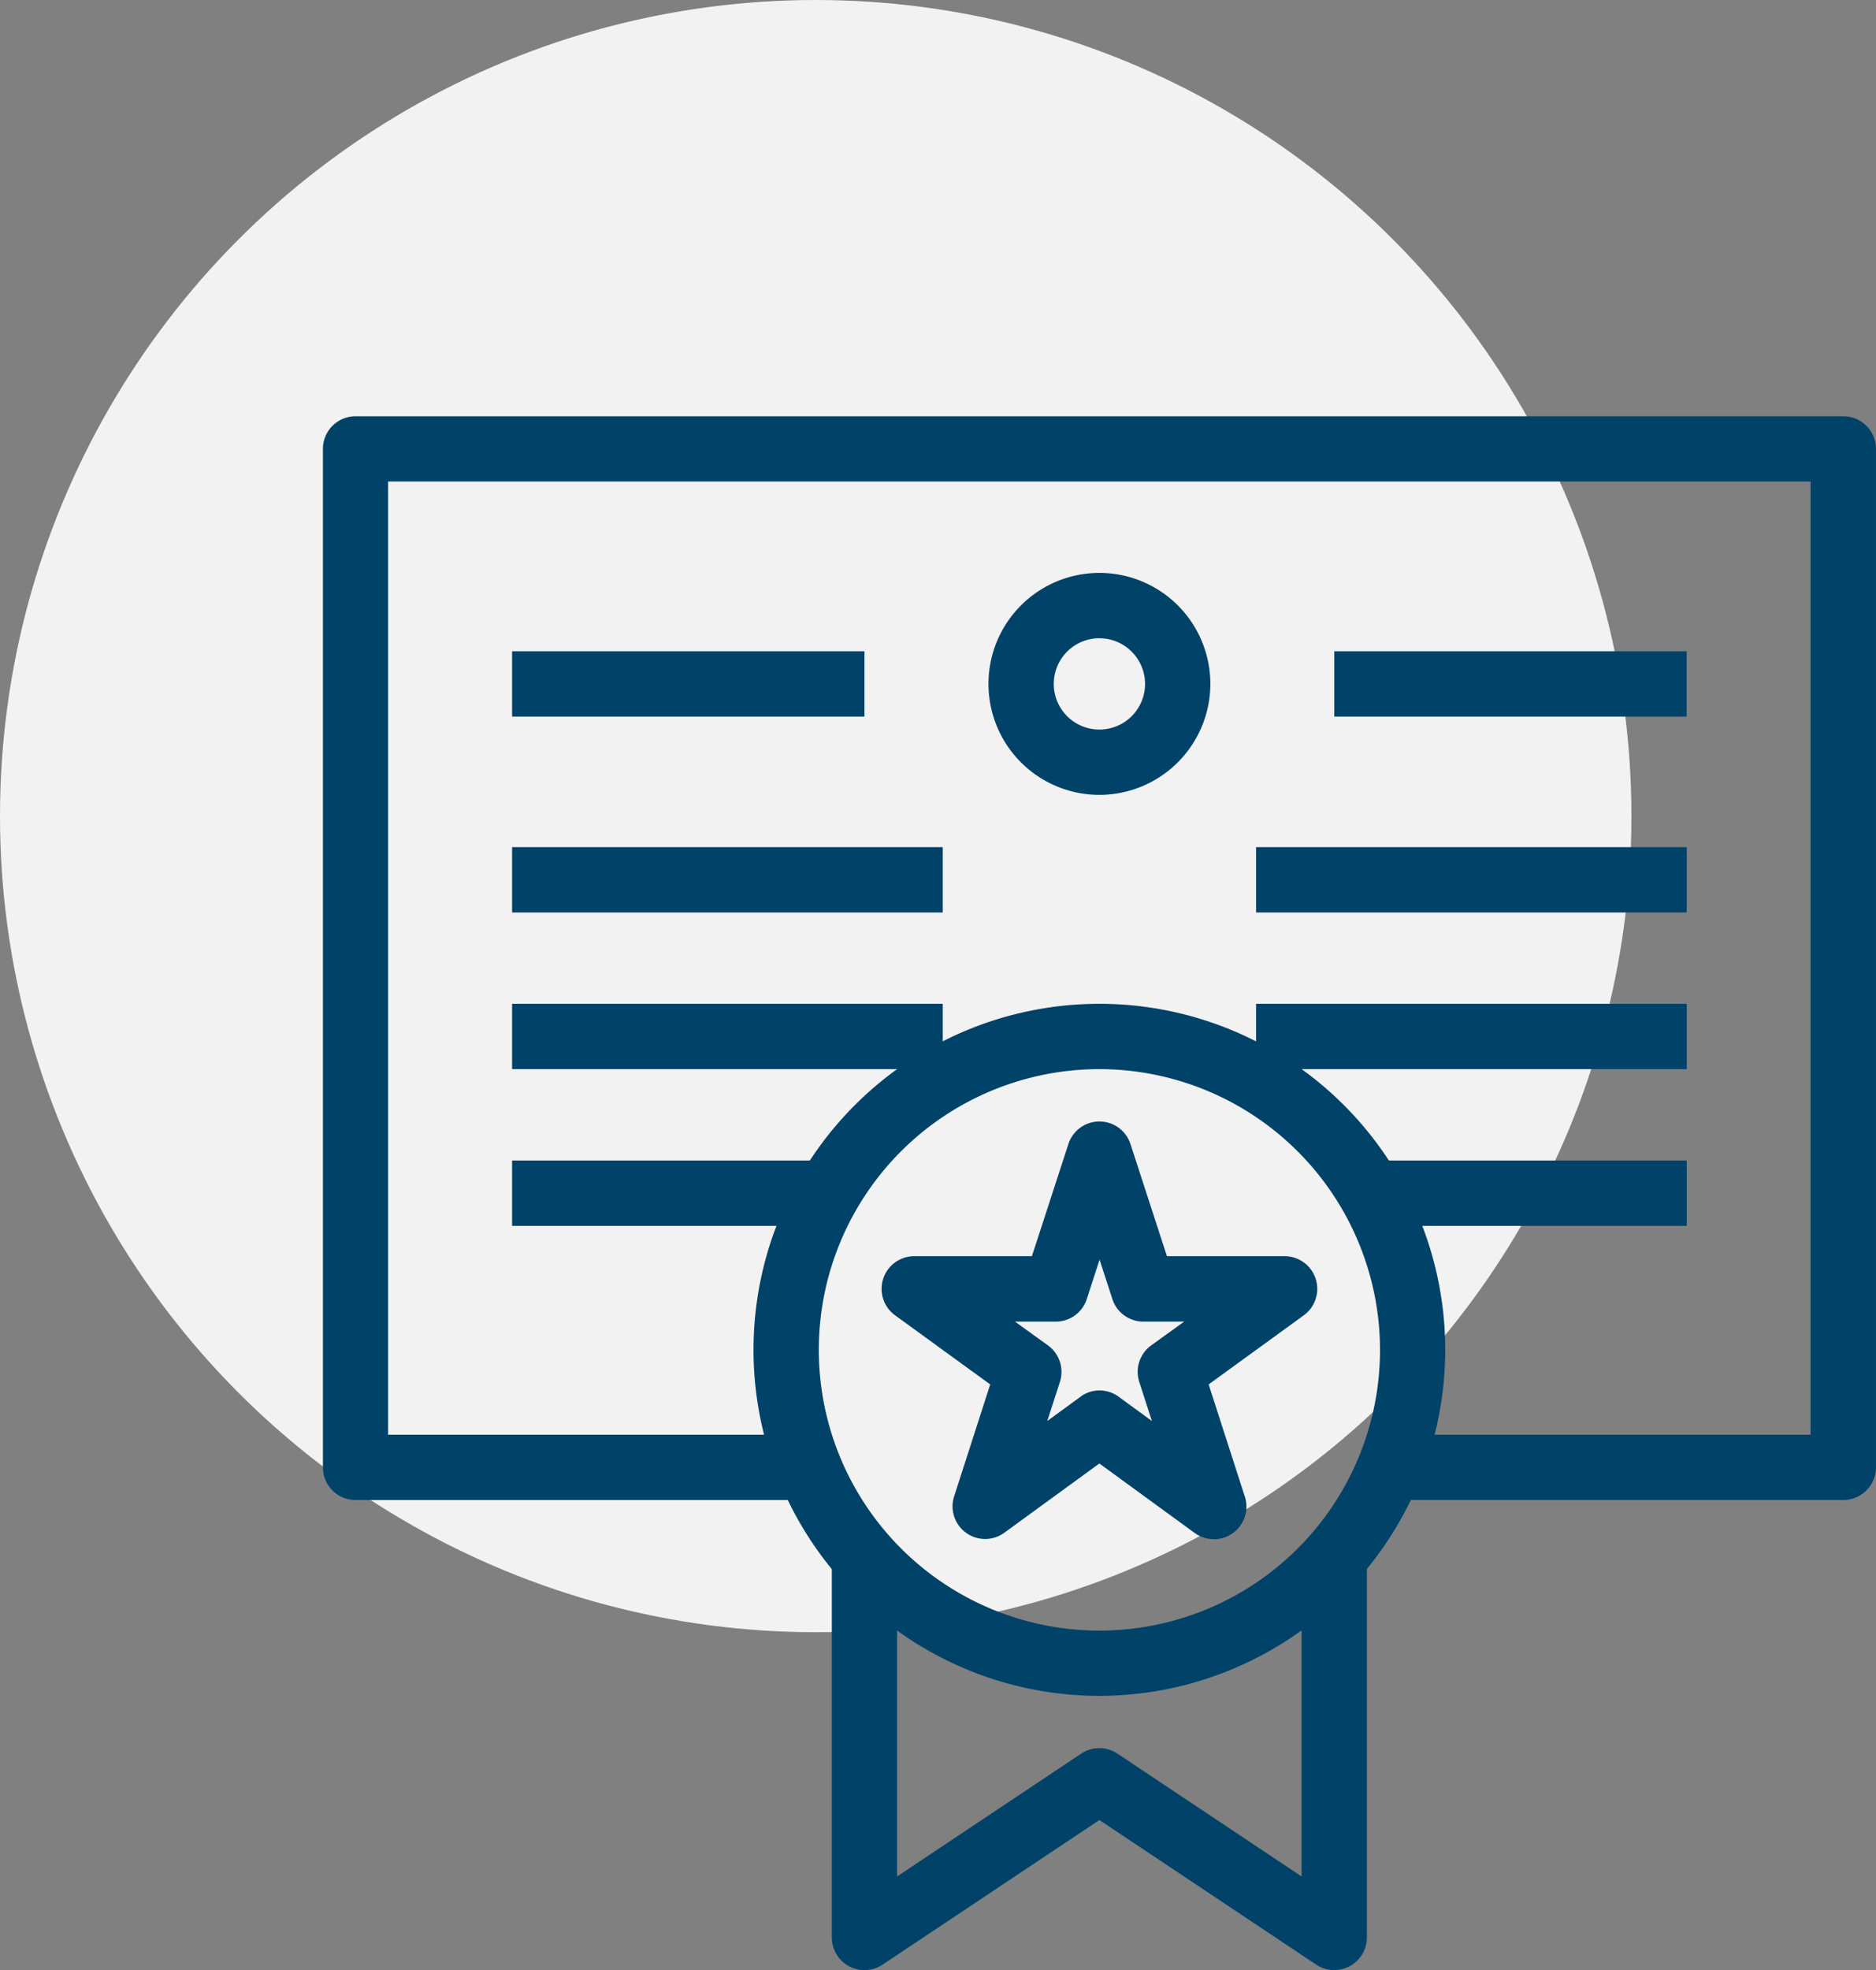
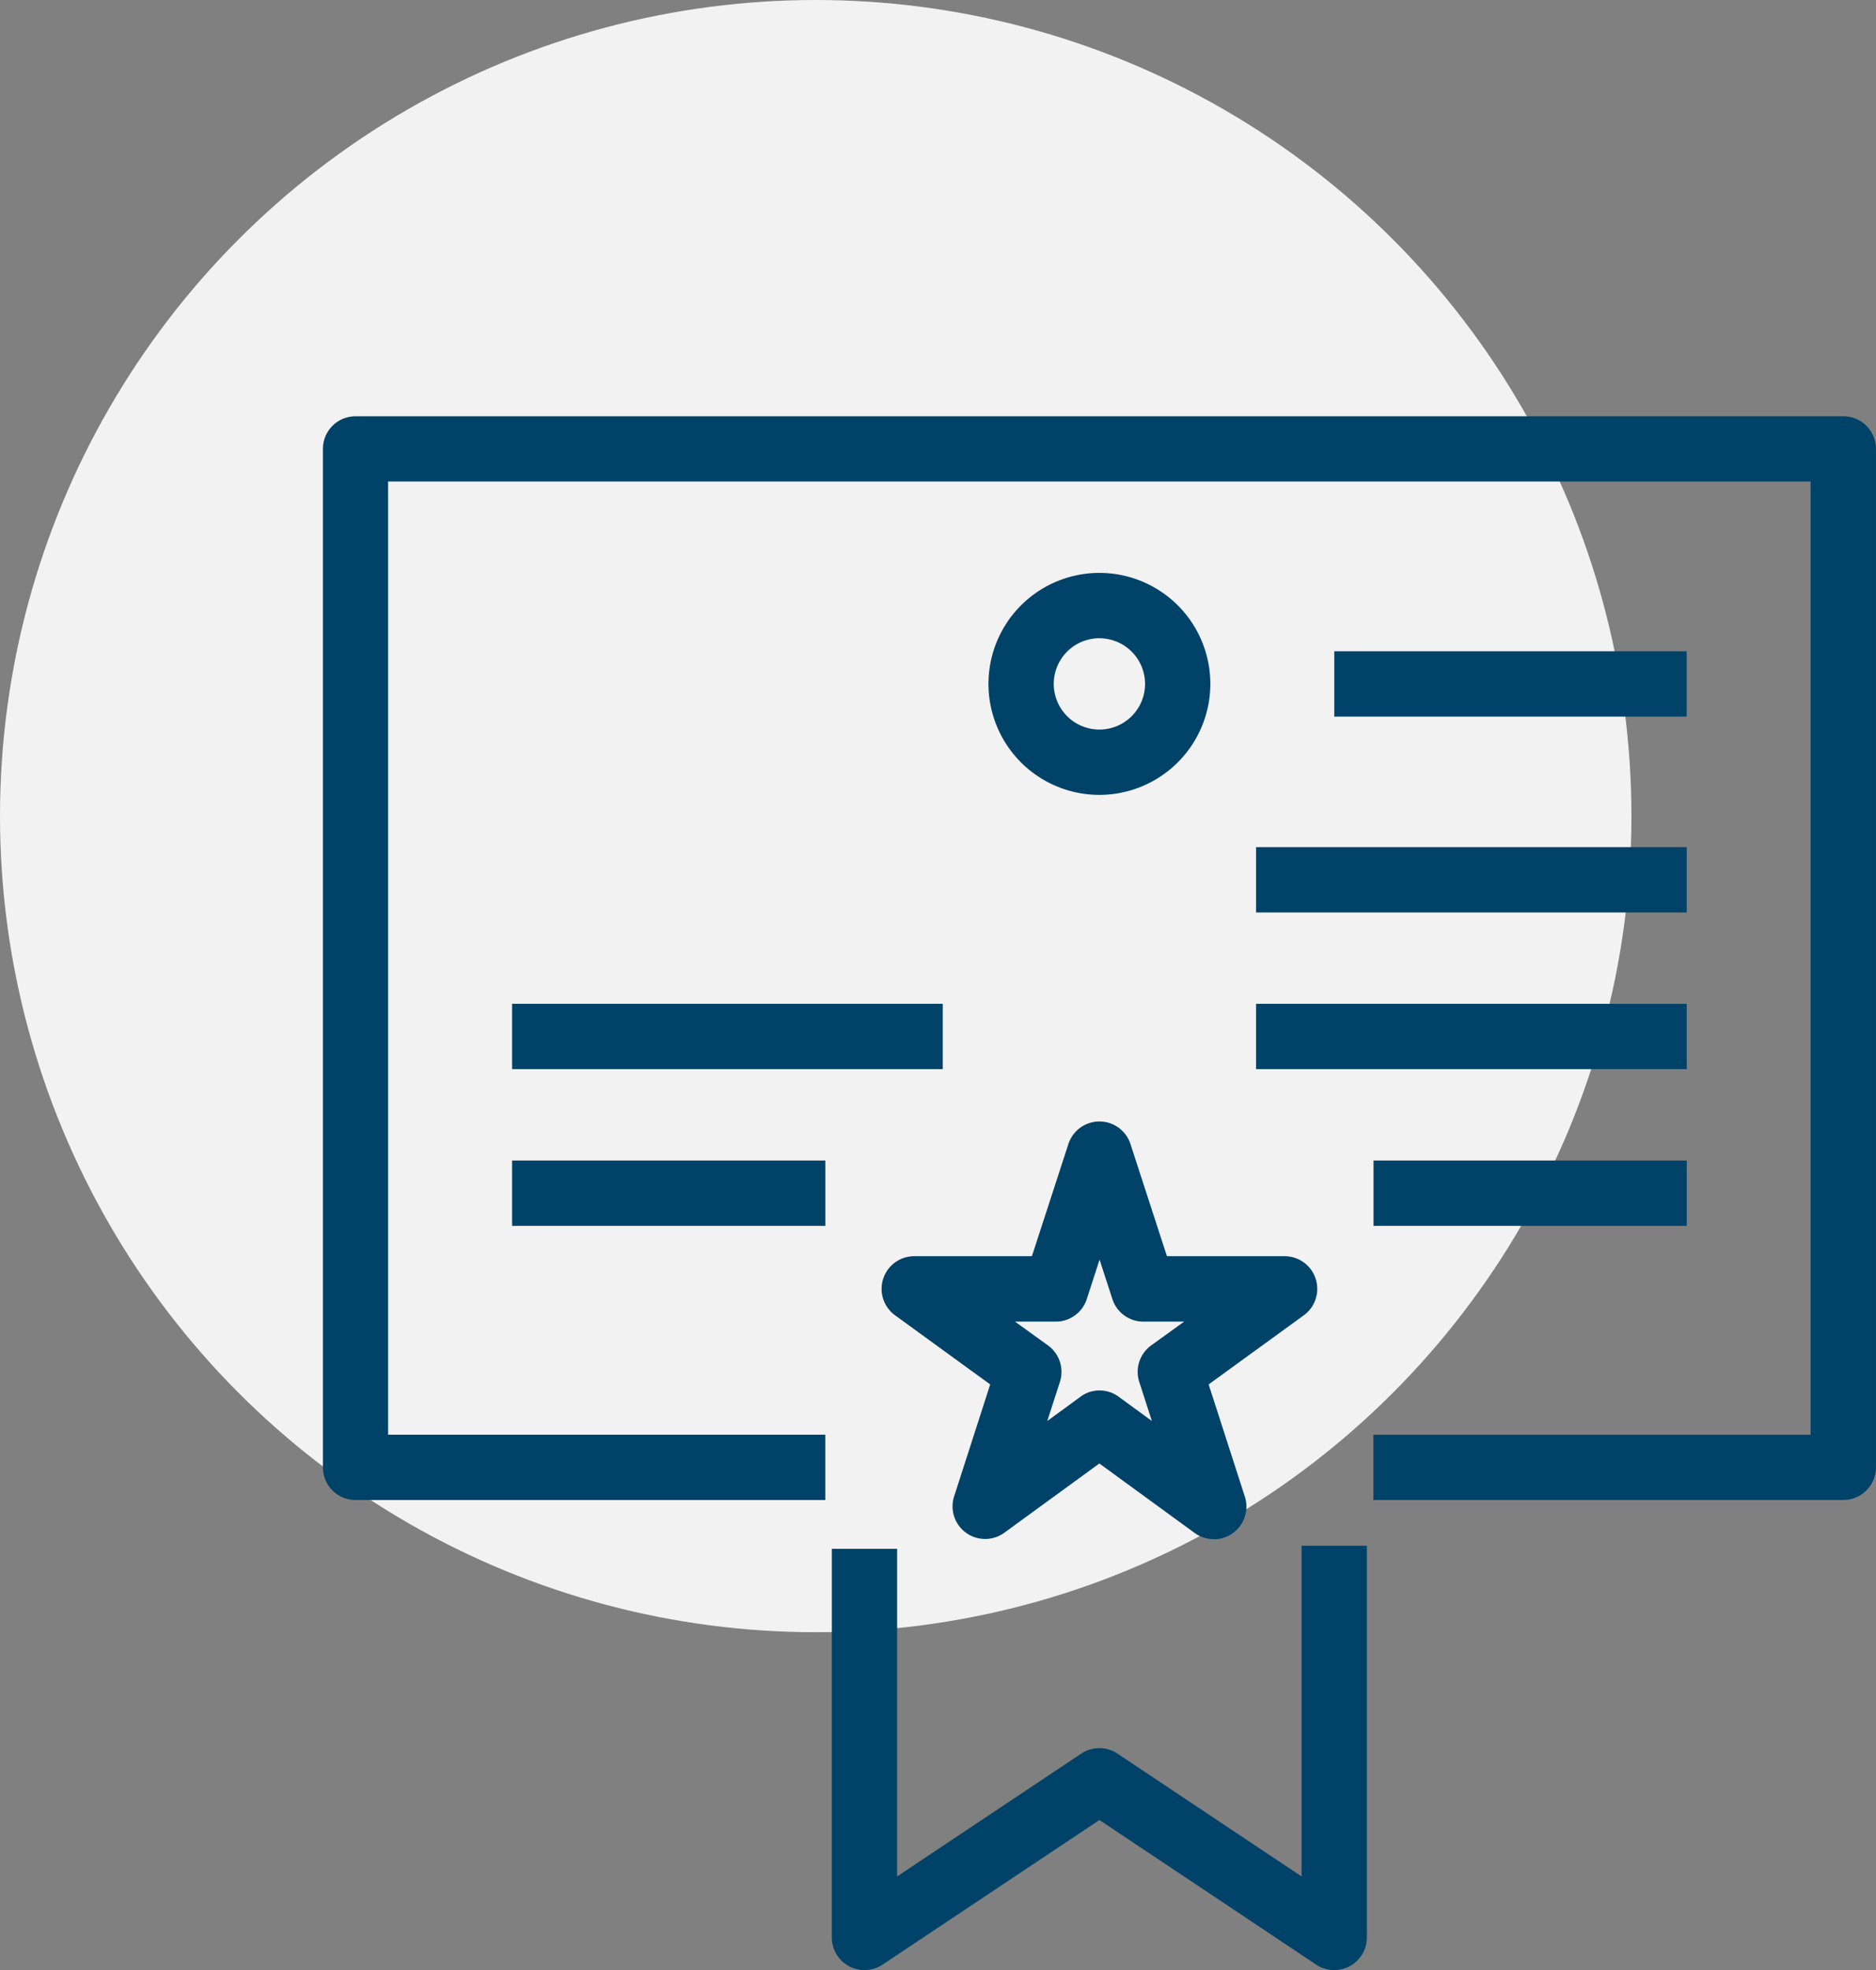
<svg xmlns="http://www.w3.org/2000/svg" width="55.196" height="57.937" viewBox="0 0 55.196 57.937">
  <rect x="0" y="0" width="55.196" height="57.937" fill="#808080" stroke="none" />
  <g transform="translate(0 -0.443)">
    <circle cx="24" cy="24" r="24" transform="translate(0 0.443)" fill="#f2f2f2" />
    <g transform="translate(9.501 12.685)">
      <g transform="translate(0 0)">
        <path d="M97.083,84.22H83.258V82.3H96.121V54.268H54.268V82.3H67.131V84.22H53.309a.959.959,0,0,1-.959-.959V53.309a.959.959,0,0,1,.959-.959H97.085a.959.959,0,0,1,.959.959V83.261A.961.961,0,0,1,97.083,84.22Z" transform="translate(-52.35 -52.35)" fill="#004268" />
        <g transform="translate(19.582 4.607)">
          <path d="M139.314,78.567a3.264,3.264,0,1,1,3.264-3.264A3.268,3.268,0,0,1,139.314,78.567Zm0-4.607a1.343,1.343,0,1,0,1.343,1.343A1.344,1.344,0,0,0,139.314,73.961Z" transform="translate(-136.05 -72.04)" fill="#004268" />
        </g>
        <g transform="translate(5.566 6.911)">
-           <rect width="10.367" height="1.921" fill="#004268" />
-         </g>
+           </g>
        <g transform="translate(5.566 12.671)">
-           <rect width="12.671" height="1.921" fill="#004268" />
-         </g>
+           </g>
        <g transform="translate(5.566 17.278)">
          <rect width="12.671" height="1.921" fill="#004268" />
        </g>
        <g transform="translate(5.566 21.887)">
          <rect width="9.216" height="1.921" fill="#004268" />
        </g>
        <g transform="translate(27.455 17.278)">
          <rect width="12.671" height="1.921" fill="#004268" />
        </g>
        <g transform="translate(30.911 21.887)">
          <rect width="9.216" height="1.921" fill="#004268" />
        </g>
        <g transform="translate(27.455 12.671)">
          <rect width="12.671" height="1.921" fill="#004268" />
        </g>
        <g transform="translate(29.757 6.911)">
          <rect width="10.367" height="1.921" fill="#004268" />
        </g>
        <g transform="translate(12.671 17.278)">
-           <path d="M116.685,146.552a10.176,10.176,0,1,1,10.175-10.177A10.187,10.187,0,0,1,116.685,146.552Zm0-18.431a8.256,8.256,0,1,0,8.256,8.256A8.265,8.265,0,0,0,116.685,128.121Z" transform="translate(-106.51 -126.2)" fill="#004268" />
-         </g>
+           </g>
        <g transform="translate(14.973 33.215)">
          <path d="M131.134,206.8a.958.958,0,0,1-.533-.161l-6.378-4.253-6.38,4.253a.961.961,0,0,1-1.493-.8V194.411h1.921v9.634l5.418-3.612a.958.958,0,0,1,1.064,0l5.418,3.612V194.32h1.921v11.52a.961.961,0,0,1-.508.847A.985.985,0,0,1,131.134,206.8Z" transform="translate(-116.35 -194.32)" fill="#004268" />
        </g>
        <g transform="translate(16.437 20.731)">
          <path d="M132.381,153.25a.952.952,0,0,1-.566-.185l-2.8-2.04-2.8,2.04A.959.959,0,0,1,124.74,152l1.064-3.3-2.8-2.033a.961.961,0,0,1,.564-1.738h3.463l1.074-3.3a.96.96,0,0,1,1.825,0l1.074,3.3h3.463a.961.961,0,0,1,.564,1.738l-2.8,2.033,1.065,3.3a.96.96,0,0,1-.912,1.254Zm-3.364-4.373a.952.952,0,0,1,.566.185l.978.714-.372-1.151a.961.961,0,0,1,.351-1.072l.971-.7h-1.2a.958.958,0,0,1-.912-.662l-.377-1.16-.377,1.16a.958.958,0,0,1-.912.662h-1.2l.971.7a.961.961,0,0,1,.351,1.072l-.372,1.151.978-.714A.929.929,0,0,1,129.017,148.877Z" transform="translate(-122.608 -140.96)" fill="#004268" />
        </g>
      </g>
    </g>
  </g>
</svg>